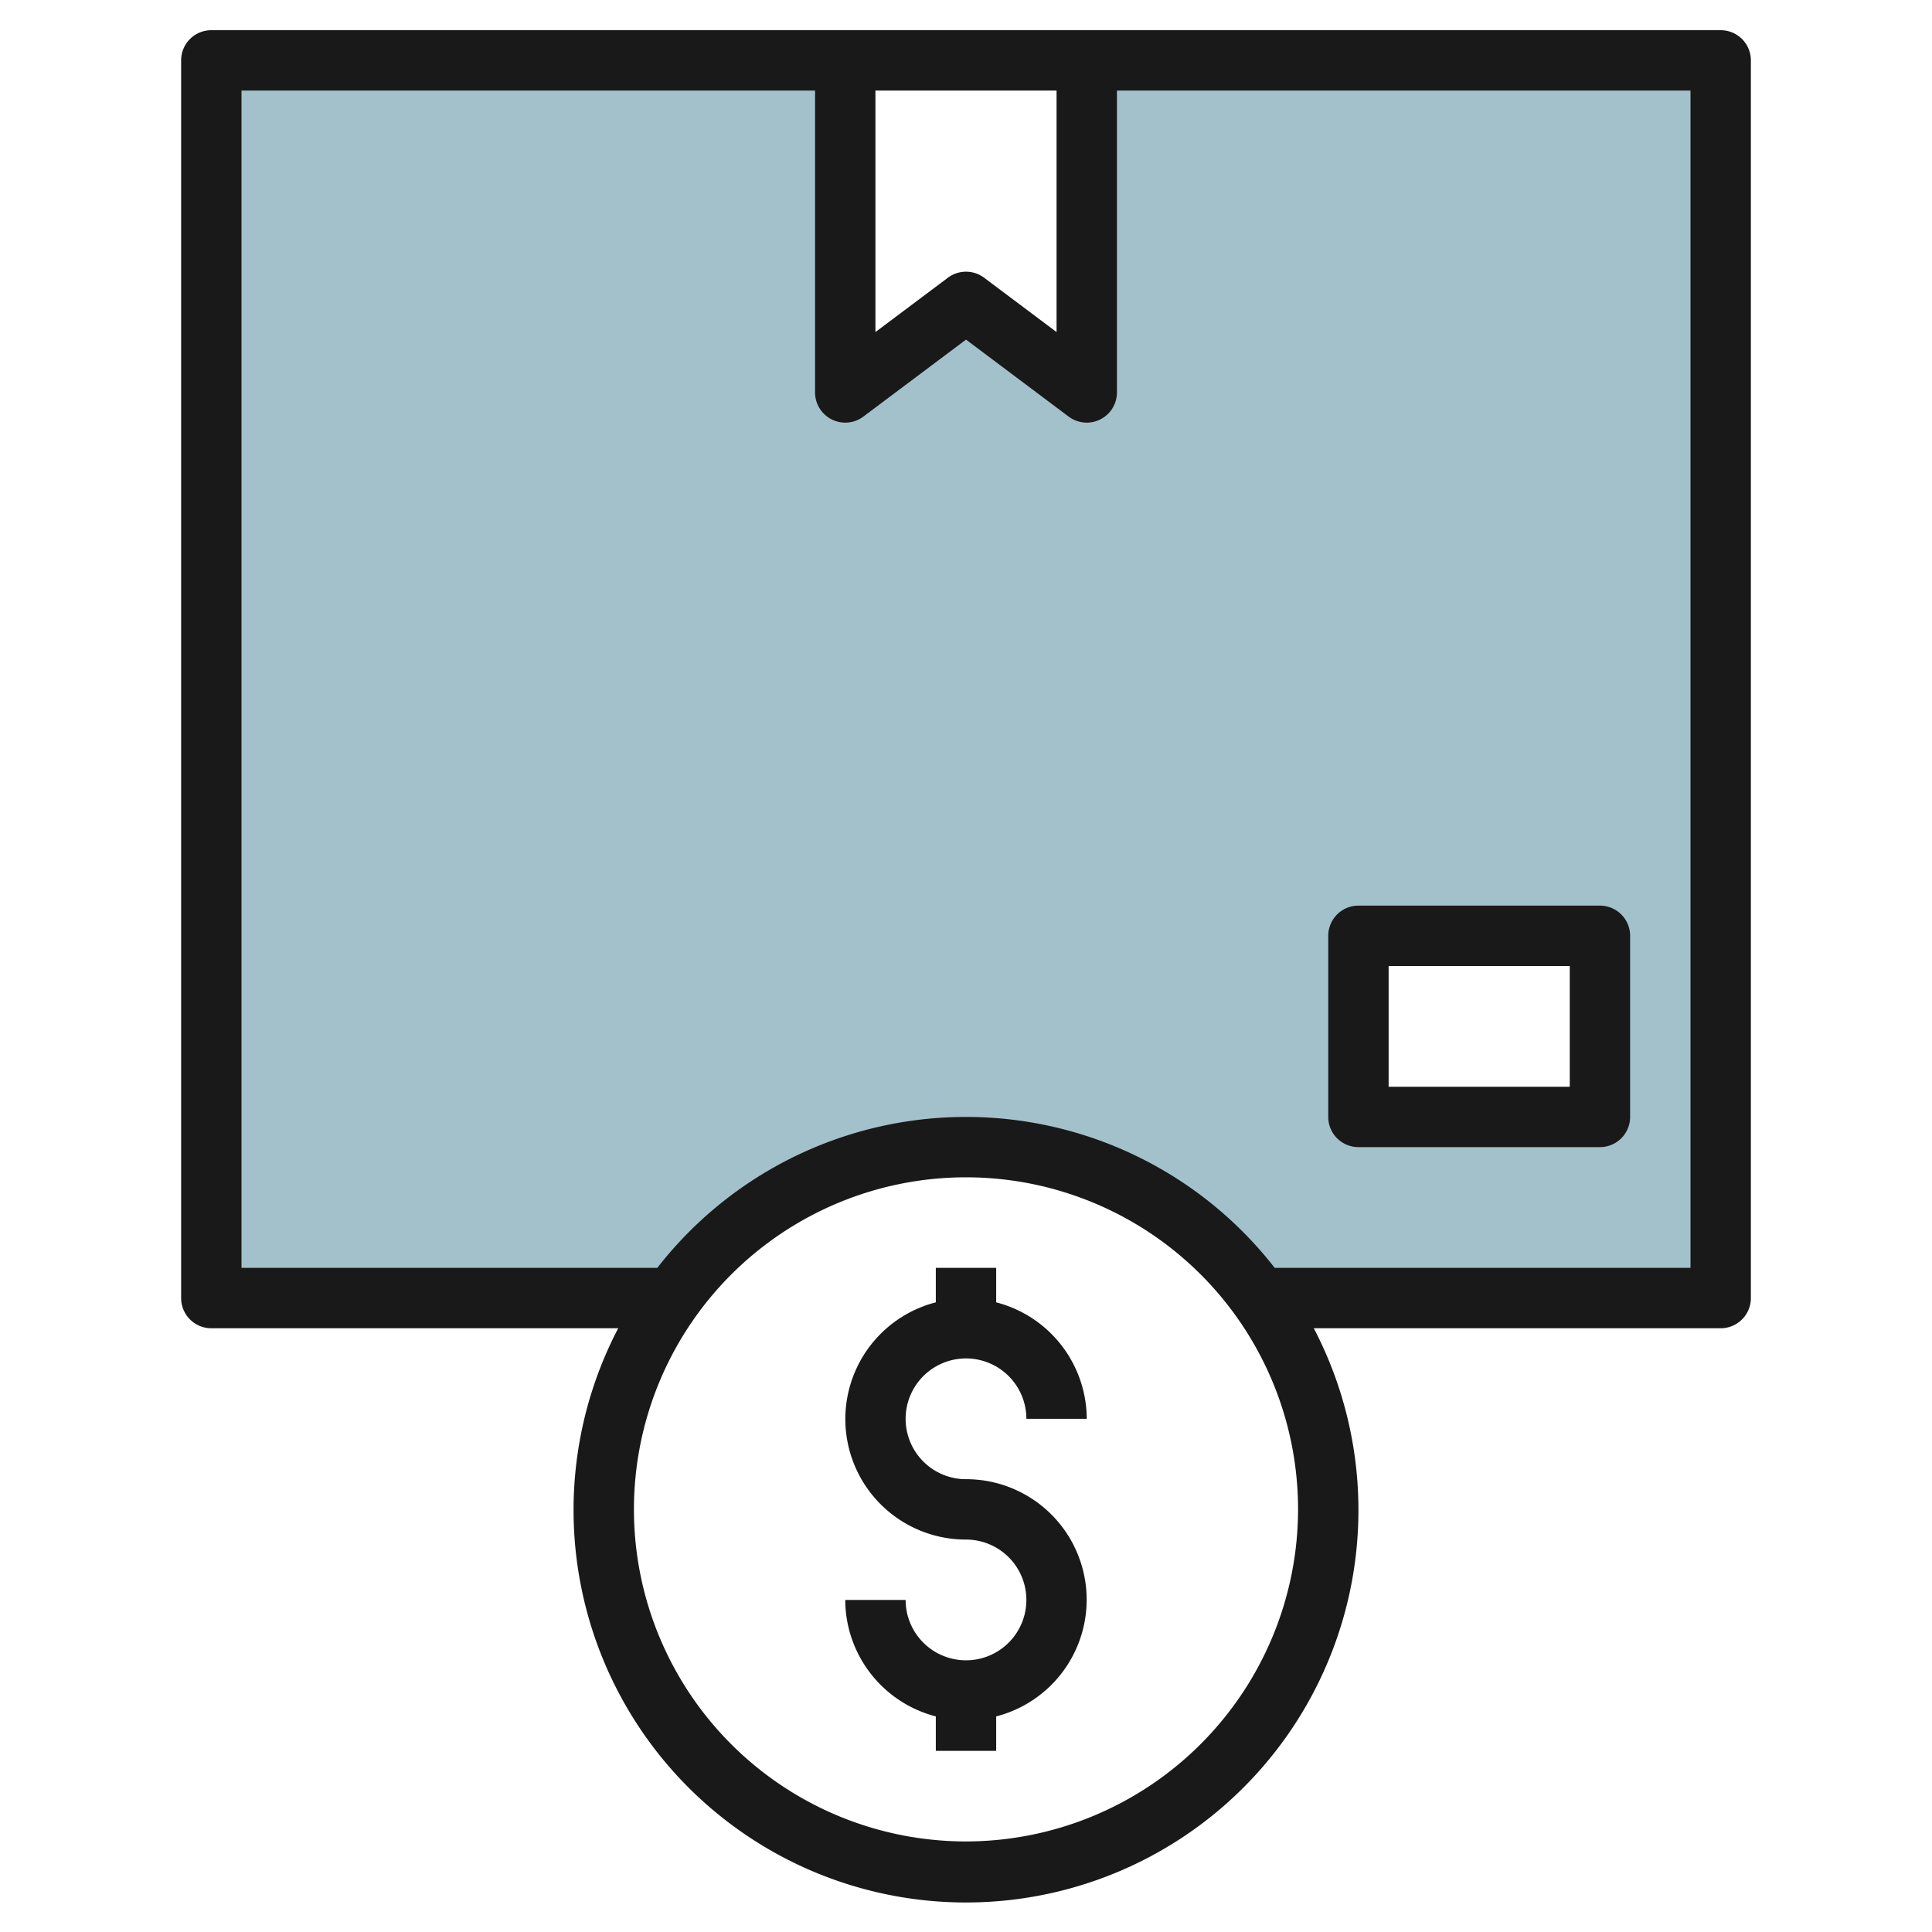
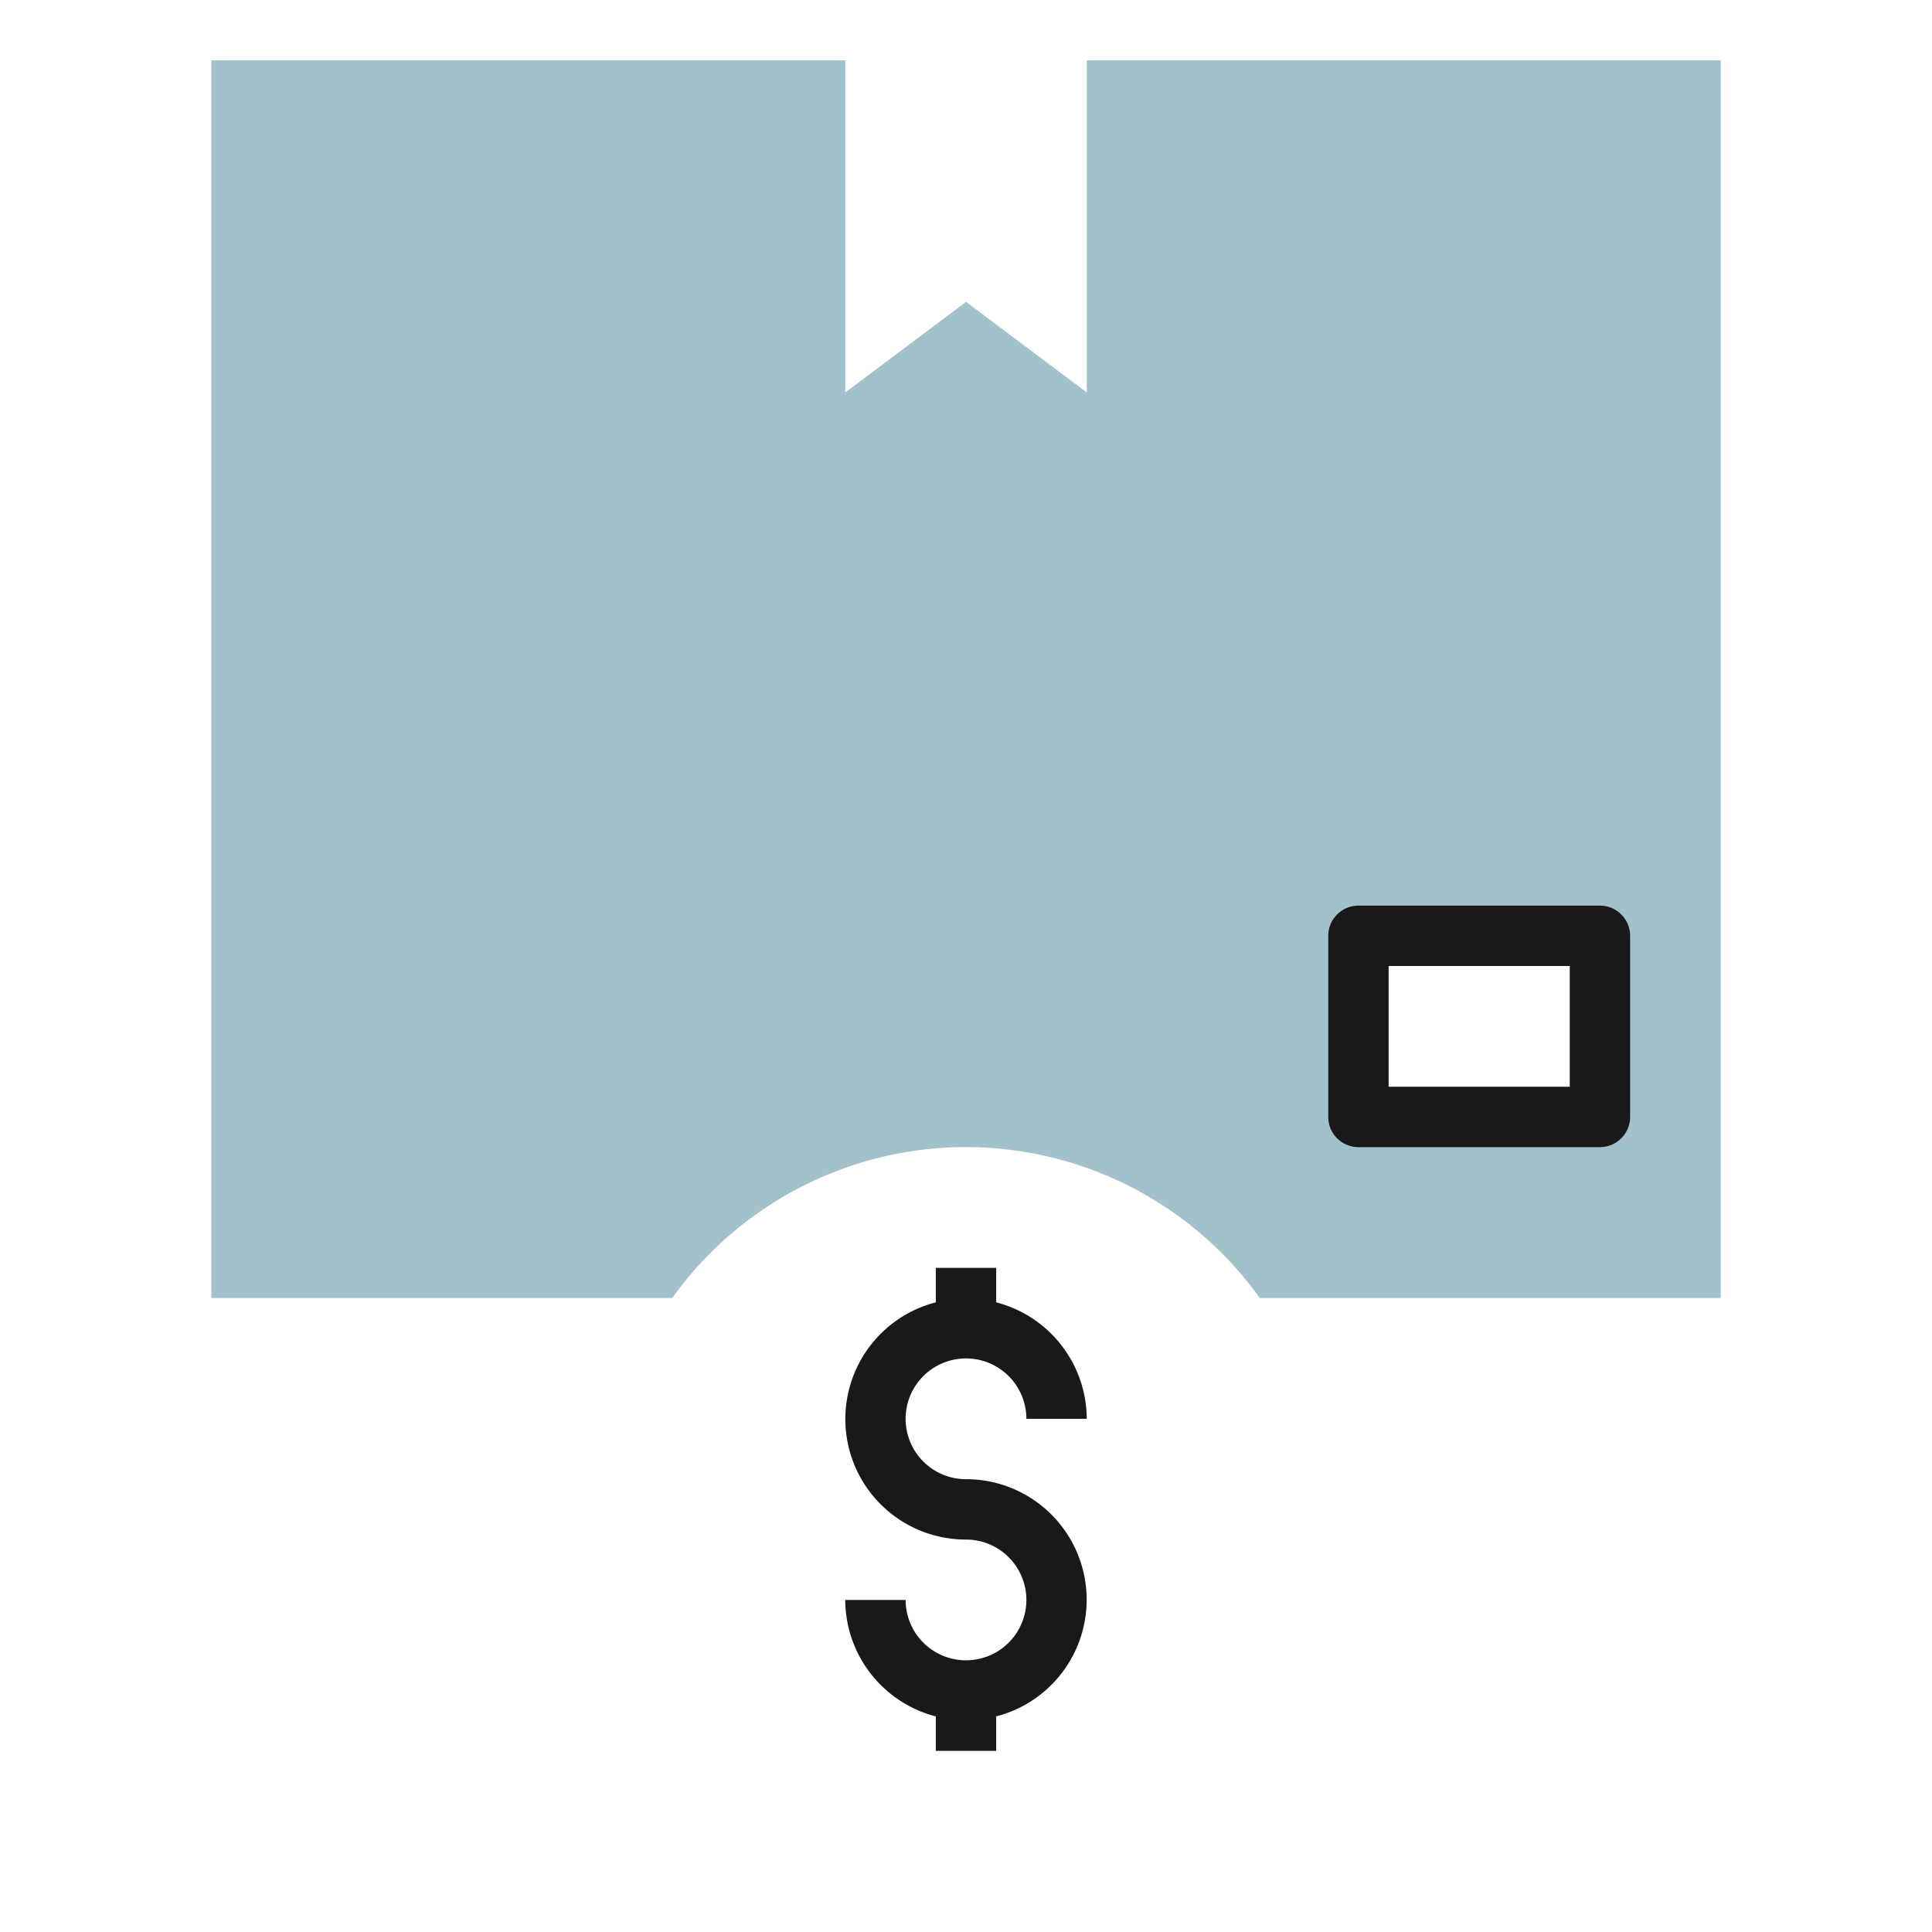
<svg xmlns="http://www.w3.org/2000/svg" viewBox="0 0 64 64" width="512" height="512">
  <g id="Artboard_04" data-name="Artboard 04">
    <path d="M57,43V2H36V13l-4-3-4,3V2H7V43H22.267a11.973,11.973,0,0,1,19.466,0H57ZM45,31h8v6H45Z" style="fill:#a3c1ca" />
    <path d="M32,45a2,2,0,0,1,2,2h2a4,4,0,0,0-3-3.858V42H31v1.142A3.992,3.992,0,0,0,32,51a2,2,0,1,1-2,2H28a4,4,0,0,0,3,3.858V58h2V56.858A3.992,3.992,0,0,0,32,49a2,2,0,0,1,0-4Z" style="fill:#191919" />
-     <path d="M57,1H7A1,1,0,0,0,6,2V43a1,1,0,0,0,1,1H20.479a13,13,0,1,0,23.042,0H57a1,1,0,0,0,1-1V2A1,1,0,0,0,57,1ZM29,3h6v8L32.6,9.2a1,1,0,0,0-1.2,0L29,11Zm3,58A11,11,0,1,1,43,50,11.013,11.013,0,0,1,32,61ZM56,42H42.226a12.957,12.957,0,0,0-20.452,0H8V3H27V13a1,1,0,0,0,1.6.8L32,11.25l3.4,2.55A1,1,0,0,0,37,13V3H56Z" style="fill:#191919" />
-     <path d="M45,38h8a1,1,0,0,0,1-1V31a1,1,0,0,0-1-1H45a1,1,0,0,0-1,1v6A1,1,0,0,0,45,38Zm1-6h6v4H46Z" style="fill:#191919" />
+     <path d="M45,38h8a1,1,0,0,0,1-1V31a1,1,0,0,0-1-1H45a1,1,0,0,0-1,1v6A1,1,0,0,0,45,38Zm1-6h6v4H46" style="fill:#191919" />
  </g>
</svg>